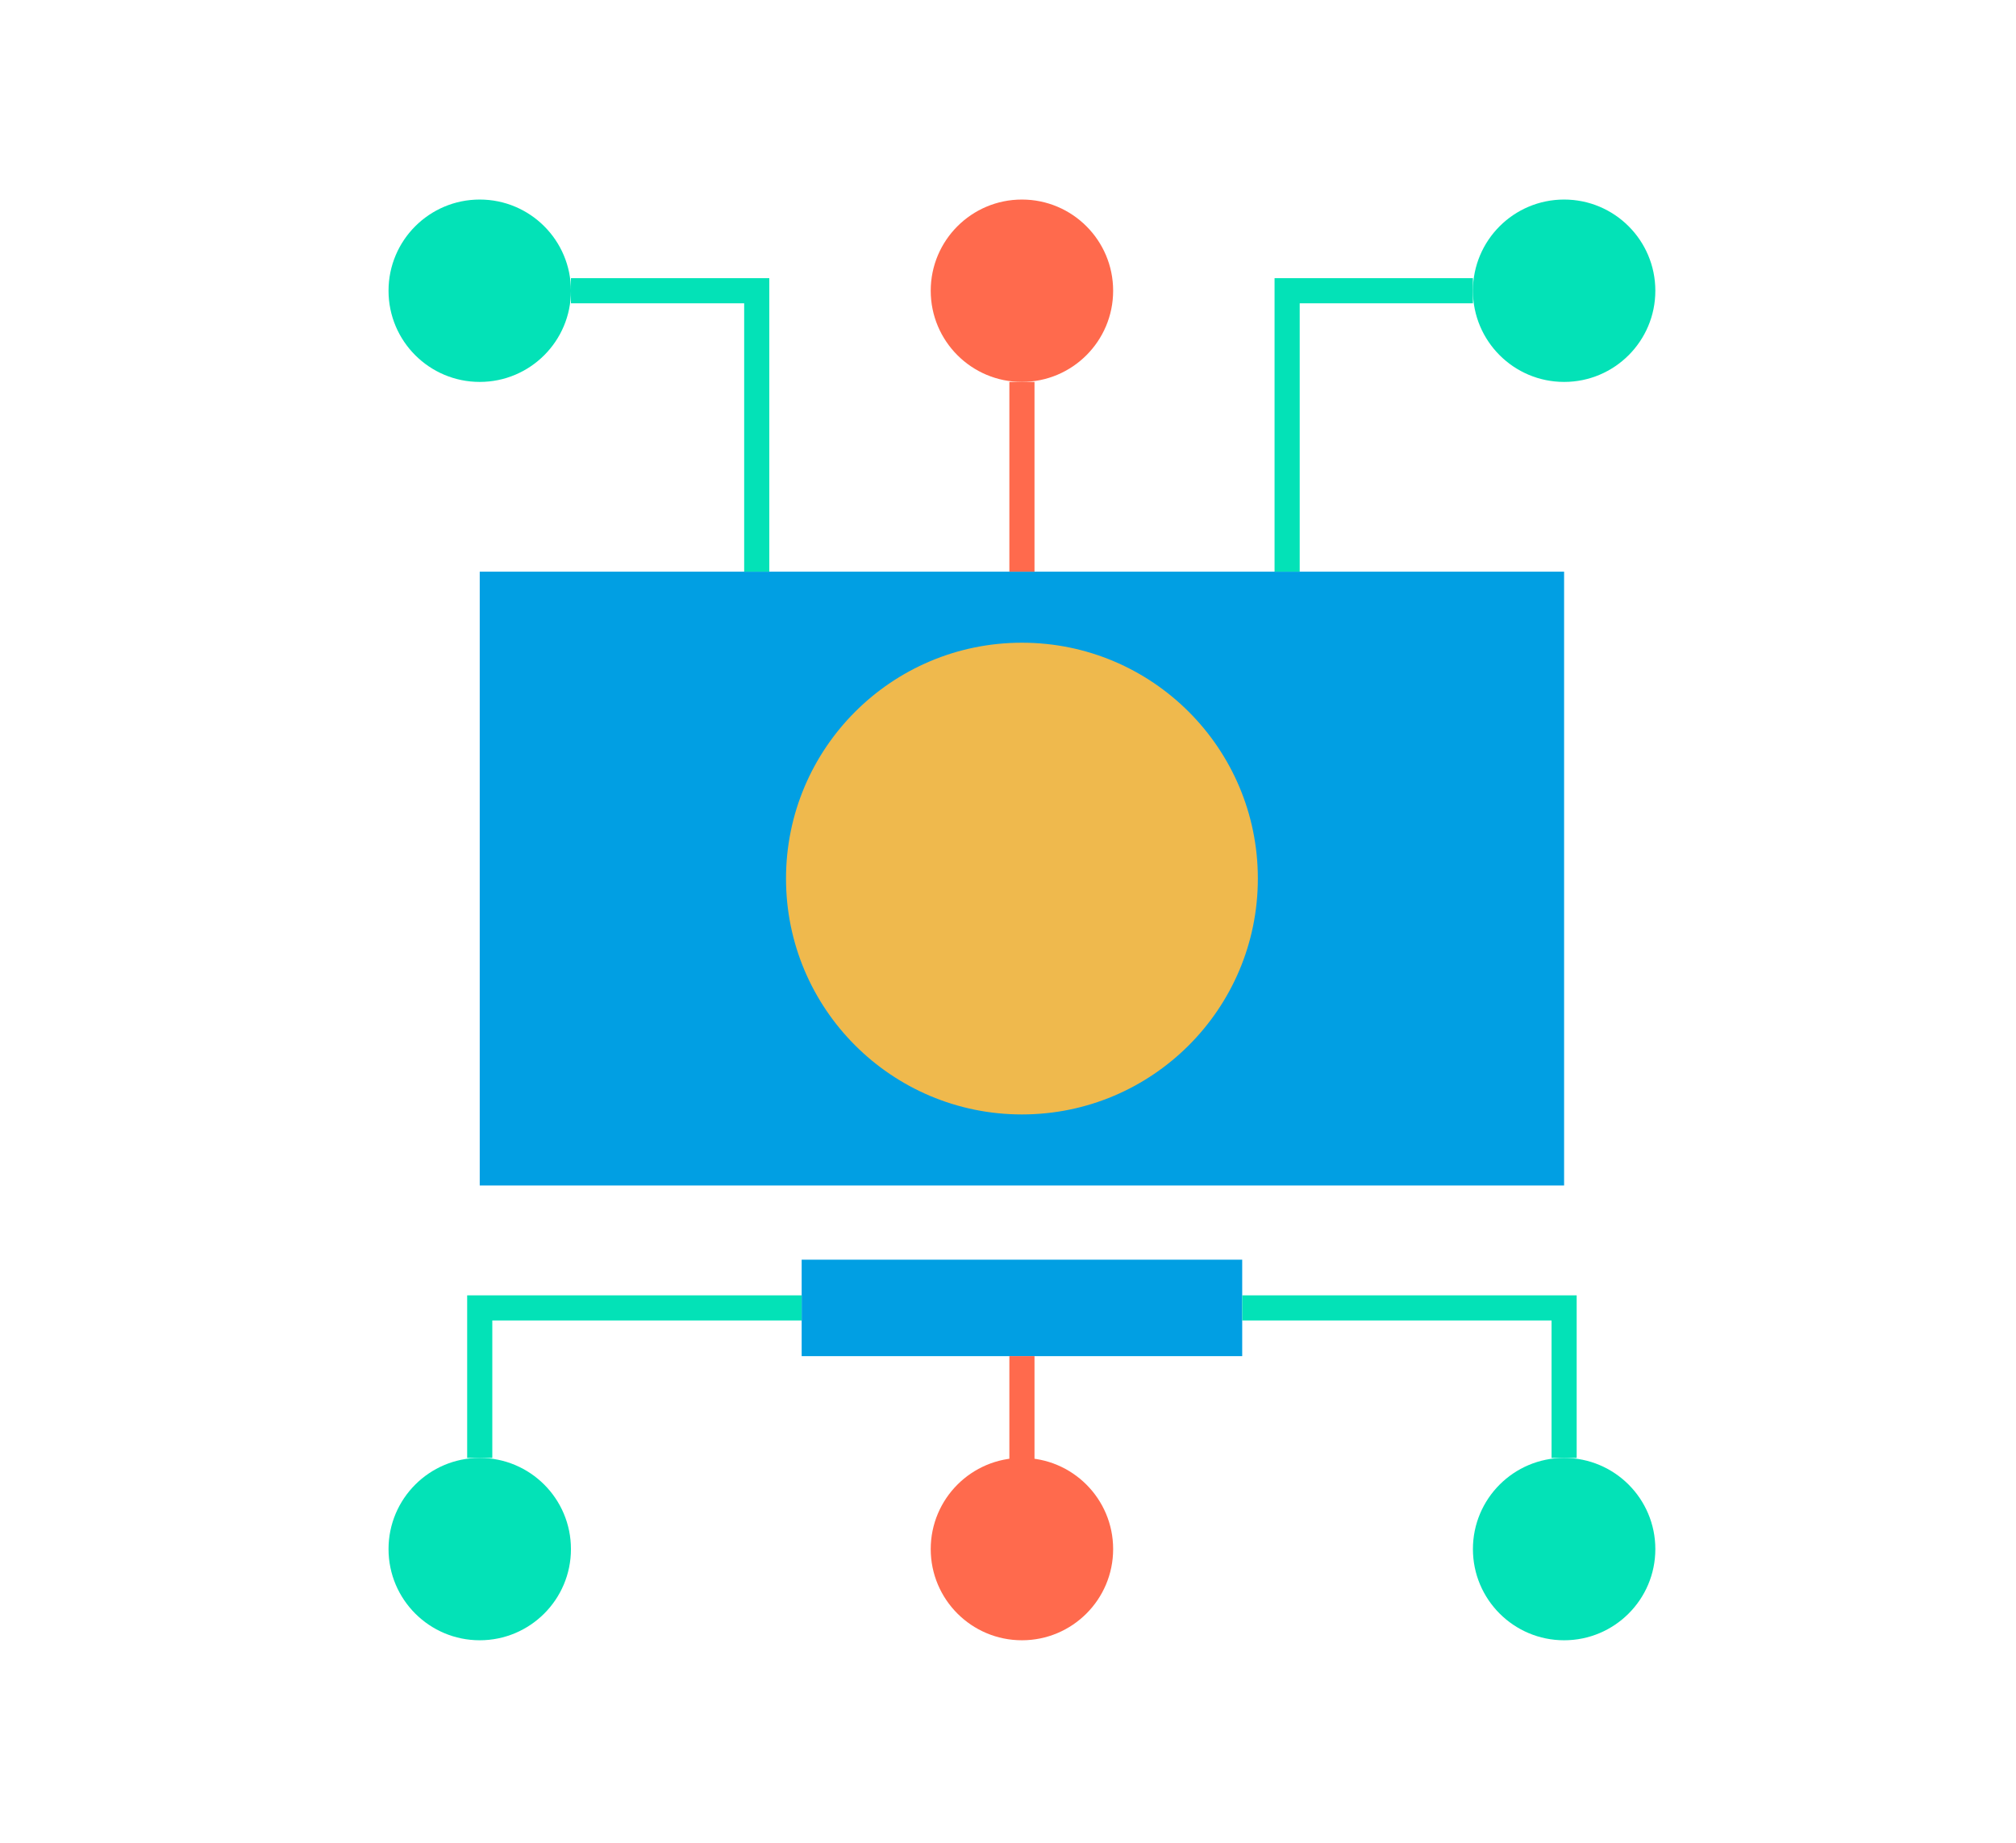
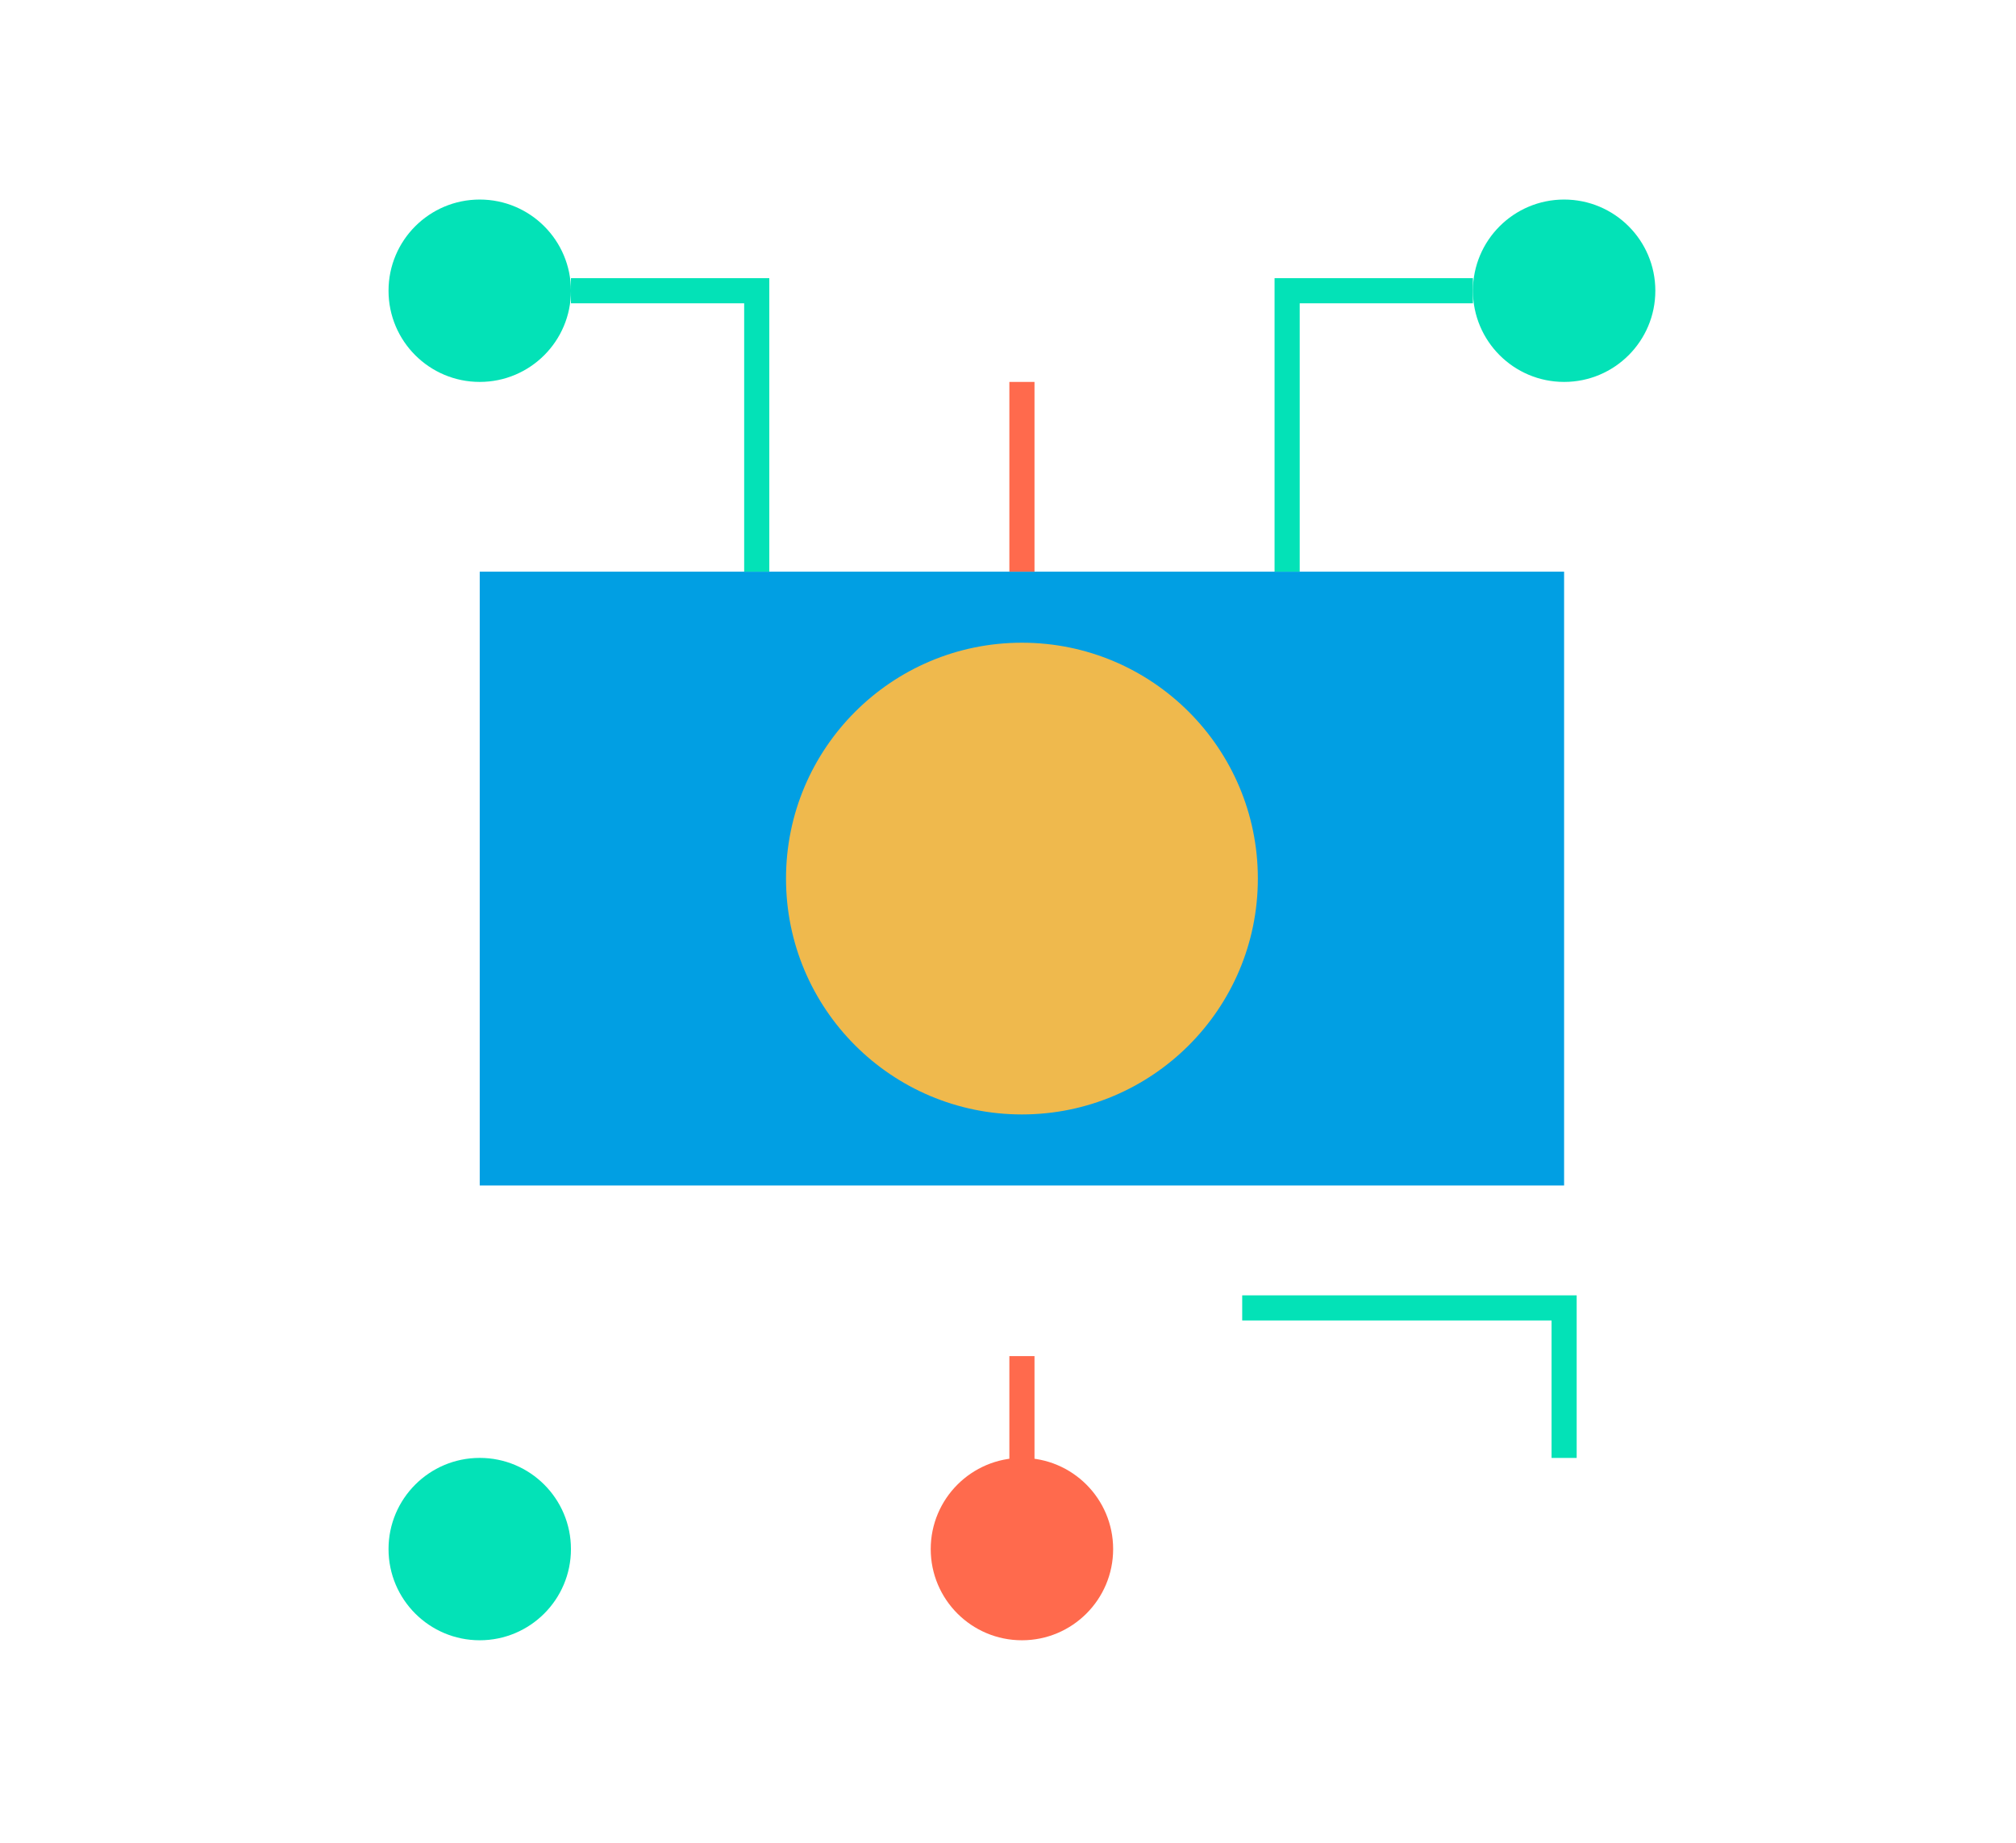
<svg xmlns="http://www.w3.org/2000/svg" id="Layer_1" data-name="Layer 1" viewBox="0 0 686.53 627.86">
  <defs>
    <style>.cls-1{fill:#03e2b7;}.cls-2{fill:#ff6a4d;}.cls-3{fill:#019fe3;}.cls-4{fill:#efb94d;}</style>
  </defs>
  <circle class="cls-1" cx="163.37" cy="99.03" r="31.06" />
  <circle class="cls-1" cx="532.65" cy="99.03" r="31.06" />
-   <circle class="cls-2" cx="348.01" cy="99.03" r="31.06" />
  <circle class="cls-1" cx="163.37" cy="527.65" r="31.06" />
-   <circle class="cls-1" cx="532.65" cy="527.65" r="31.06" />
  <circle class="cls-2" cx="348.01" cy="527.65" r="31.06" />
  <rect class="cls-3" x="163.37" y="194.72" width="369.27" height="209.08" />
-   <rect class="cls-3" x="273" y="429.07" width="150.02" height="32.86" />
  <circle class="cls-4" cx="348.01" cy="299.26" r="80.34" />
  <rect class="cls-2" x="343.73" y="130.09" width="8.56" height="64.63" />
  <polygon class="cls-1" points="261.98 194.72 253.42 194.72 253.42 103.31 194.43 103.31 194.43 94.75 261.98 94.75 261.98 194.72" />
  <polygon class="cls-1" points="442.6 194.72 434.04 194.72 434.04 94.75 501.59 94.75 501.59 103.31 442.6 103.31 442.6 194.72" />
  <rect class="cls-2" x="343.73" y="461.92" width="8.56" height="38.22" />
-   <polygon class="cls-1" points="167.65 496.6 159.09 496.6 159.09 441.22 273 441.22 273 449.78 167.65 449.78 167.65 496.6" />
  <polygon class="cls-1" points="536.92 496.6 528.37 496.6 528.37 449.78 423.02 449.78 423.02 441.22 536.92 441.22 536.92 496.6" />
</svg>